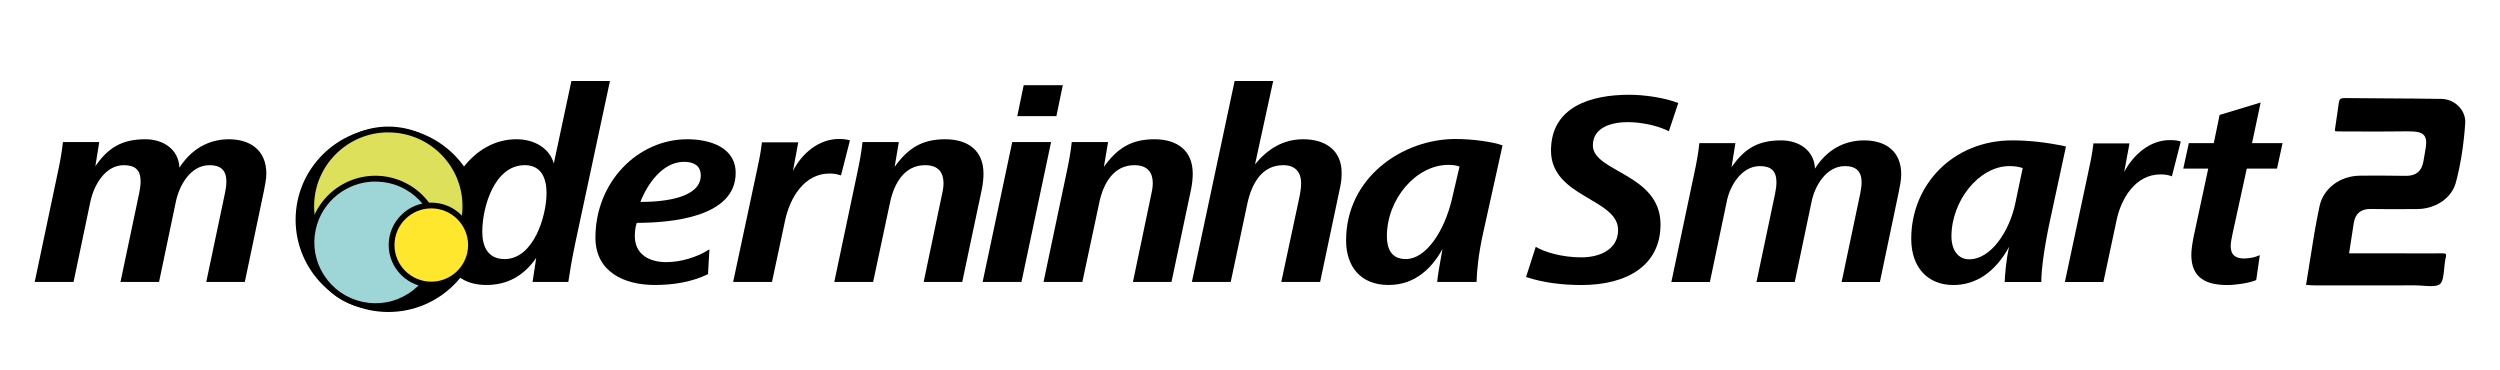
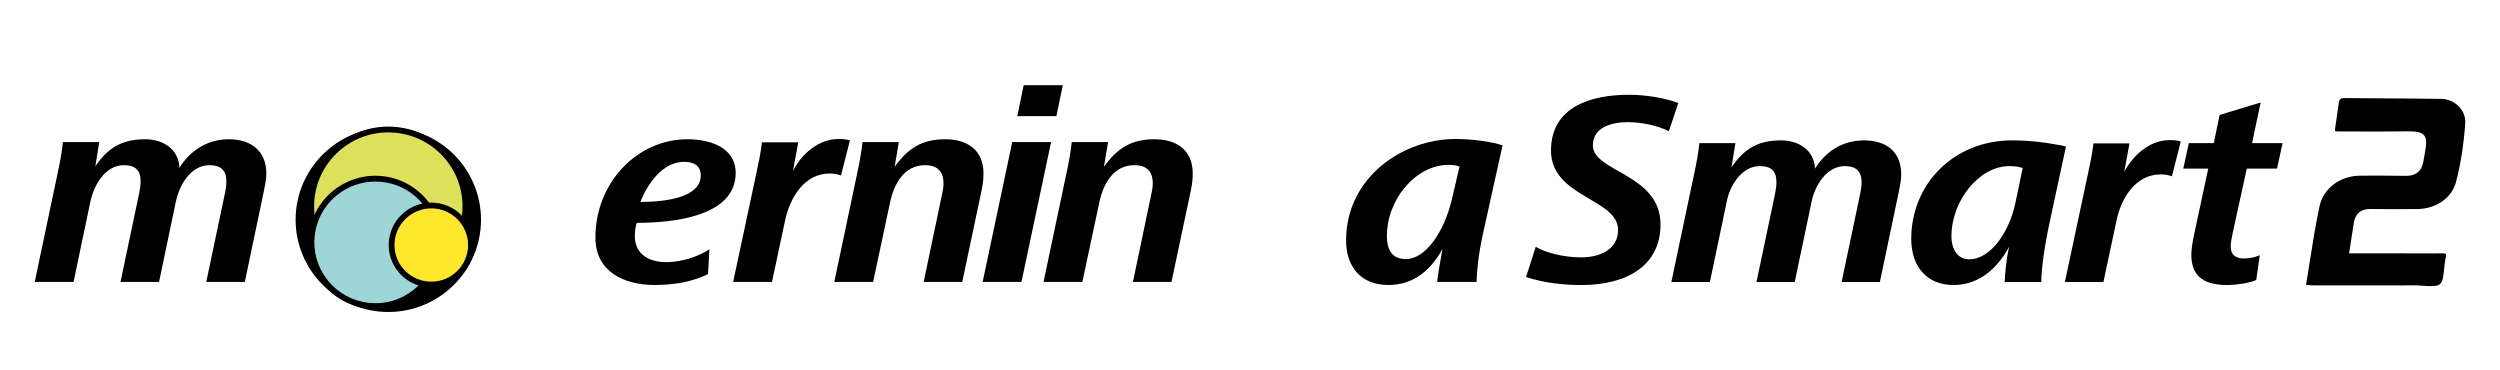
<svg xmlns="http://www.w3.org/2000/svg" width="216" height="32" viewBox="0 0 216 32" fill="none">
  <path fill-rule="evenodd" clip-rule="evenodd" d="M22.794 16.533L21.152 24.358H17.821L19.439 16.678C19.511 16.341 19.559 16.004 19.559 15.667C19.559 14.704 19.052 14.271 18.111 14.271C16.445 14.271 15.48 16.028 15.19 17.448L13.742 24.358H10.411L12.028 16.678C12.1 16.341 12.149 16.004 12.149 15.667C12.149 14.68 11.666 14.271 10.7 14.271C9.059 14.271 8.093 16.052 7.803 17.448L6.355 24.358H3L4.979 14.969C5.173 14.078 5.342 13.187 5.438 12.272H8.576L8.238 14.367C9.349 12.73 10.58 12.032 12.559 12.032C14.08 12.032 15.431 12.874 15.504 14.487C16.469 12.971 17.942 12.032 19.776 12.032C21.66 12.032 23.011 13.019 23.011 14.993C23.011 15.498 22.891 16.028 22.794 16.533Z" fill="black" />
-   <path fill-rule="evenodd" clip-rule="evenodd" d="M45.338 14.271C42.707 14.271 41.669 17.906 41.669 20.024C41.669 21.3 42.151 22.384 43.6 22.384C46.087 22.384 47.221 18.7 47.221 16.678C47.221 15.426 46.786 14.271 45.338 14.271ZM49.707 20.987C49.418 22.359 49.248 23.37 49.104 24.358H46.014L46.328 22.287C45.217 23.876 43.793 24.622 42.031 24.622C39.062 24.622 38.145 22.335 38.145 20.506C38.145 15.835 40.92 12.032 44.614 12.032C46.207 12.032 47.486 12.826 47.849 14.126L49.369 7H52.7L49.707 20.987Z" fill="black" />
  <path fill-rule="evenodd" clip-rule="evenodd" d="M59.097 13.982C57.262 13.982 55.934 15.883 55.331 17.448C57.504 17.448 60.545 17.063 60.545 15.161C60.545 14.271 59.893 13.982 59.097 13.982ZM55.017 19.254C54.897 19.591 54.848 20.024 54.848 20.385C54.848 21.998 56.104 22.648 57.576 22.648C58.831 22.648 60.255 22.215 61.294 21.541L61.172 23.683C59.797 24.358 58.228 24.622 56.562 24.622C53.931 24.622 51.445 23.491 51.445 20.529C51.445 15.739 55.09 12.032 59.386 12.032C61.342 12.032 63.562 12.73 63.562 14.945C63.562 18.748 58.035 19.254 55.017 19.254Z" fill="black" />
  <path fill-rule="evenodd" clip-rule="evenodd" d="M72.662 15.161C72.349 15.041 72.01 14.993 71.672 14.993C69.476 14.993 68.245 17.111 67.834 19.037L66.7 24.358H63.344L65.348 14.969C65.541 14.078 65.734 13.187 65.831 12.296H68.969L68.51 14.776C69.259 13.283 70.731 12.008 72.469 12.008C72.807 12.008 73.121 12.032 73.435 12.128L72.662 15.161Z" fill="black" />
  <path fill-rule="evenodd" clip-rule="evenodd" d="M84.828 16.365L83.138 24.358H79.807L81.328 17.087C81.424 16.654 81.521 16.244 81.521 15.835C81.521 14.921 81.087 14.271 79.928 14.271C78.117 14.271 77.249 15.883 76.91 17.448L75.438 24.358H72.083L74.062 14.969C74.255 14.078 74.424 13.187 74.521 12.272H77.659L77.297 14.415C78.455 12.802 79.662 12.032 81.666 12.032C83.621 12.032 84.973 12.995 84.973 14.993C84.973 15.426 84.924 15.883 84.828 16.365Z" fill="black" />
  <path fill-rule="evenodd" clip-rule="evenodd" d="M91.272 10.033H87.893L88.448 7.361H91.827L91.272 10.033ZM88.255 24.358H84.9L87.458 12.272H90.814L88.255 24.358Z" fill="black" />
  <path fill-rule="evenodd" clip-rule="evenodd" d="M102.907 16.365L101.217 24.358H97.886L99.407 17.087C99.504 16.654 99.6 16.244 99.6 15.835C99.6 14.921 99.166 14.271 98.007 14.271C96.196 14.271 95.328 15.883 94.99 17.448L93.517 24.358H90.162L92.141 14.969C92.334 14.078 92.503 13.187 92.6 12.272H95.738L95.376 14.415C96.534 12.802 97.742 12.032 99.745 12.032C101.7 12.032 103.052 12.995 103.052 14.993C103.052 15.426 103.004 15.883 102.907 16.365Z" fill="black" />
-   <path fill-rule="evenodd" clip-rule="evenodd" d="M115.676 16.702L114.059 24.358H110.703L112.248 17.135C112.345 16.678 112.417 16.244 112.417 15.835C112.417 14.921 111.958 14.271 110.872 14.271C109.014 14.271 108.145 15.884 107.782 17.544L106.334 24.358H102.979L106.672 7H110.003L108.434 14.198C109.544 12.85 110.872 12.032 112.61 12.032C114.493 12.032 115.917 12.971 115.917 14.921C115.917 15.546 115.869 15.835 115.676 16.702Z" fill="black" />
  <path fill-rule="evenodd" clip-rule="evenodd" d="M125.137 14.246C122.362 14.246 119.827 17.183 119.827 20.409C119.827 21.493 120.213 22.384 121.468 22.384C123.158 22.384 124.775 20.073 125.451 17.183L126.103 14.391C125.789 14.271 125.451 14.246 125.137 14.246ZM128.155 20.073C127.72 22.022 127.6 23.443 127.576 24.358H124.172C124.22 23.756 124.437 22.624 124.63 21.517C123.762 23.082 122.337 24.622 119.972 24.622C117.534 24.622 116.303 23.009 116.303 20.771C116.303 15.354 121.155 12.008 125.765 12.008C127.165 12.008 128.975 12.248 129.82 12.561L128.155 20.073Z" fill="black" />
  <g clip-path="url(#clip0_286_6650)">
    <path d="M33.55 26.956C29.134 26.956 25.541 23.38 25.541 18.983C25.541 14.586 29.134 11.009 33.55 11.009C37.966 11.009 41.559 14.586 41.559 18.983C41.559 23.38 37.966 26.956 33.55 26.956Z" fill="black" />
    <path d="M33.55 11.507C29.408 11.507 26.041 14.859 26.041 18.983C26.041 23.106 29.408 26.459 33.55 26.459C37.691 26.459 41.059 23.106 41.059 18.983C41.059 14.859 37.691 11.507 33.55 11.507Z" fill="black" />
    <path d="M40.213 17.9C40.213 21.564 37.23 24.534 33.55 24.534C29.87 24.534 26.893 21.564 26.893 17.9C26.893 14.236 29.87 11.272 33.55 11.272C37.23 11.272 40.213 14.241 40.213 17.905" fill="#DDE05B" />
    <path d="M33.55 24.703C29.738 24.703 26.64 21.619 26.64 17.823C26.64 14.028 29.738 10.938 33.55 10.938C37.362 10.938 40.46 14.023 40.46 17.818C40.46 21.613 37.362 24.698 33.55 24.698M33.55 11.436C30.018 11.436 27.14 14.302 27.14 17.818C27.14 21.334 30.013 24.2 33.55 24.2C37.087 24.2 39.96 21.34 39.96 17.818C39.96 14.296 37.087 11.441 33.55 11.441" fill="black" />
    <path d="M37.84 22.089C37.203 25.058 34.264 26.956 31.276 26.316C28.293 25.682 26.387 22.756 27.03 19.781C27.667 16.812 30.606 14.914 33.594 15.554C36.577 16.188 38.483 19.114 37.84 22.089Z" fill="#9ED5D6" />
    <path d="M32.446 26.694C32.039 26.694 31.628 26.65 31.221 26.562C29.71 26.24 28.42 25.354 27.579 24.063C26.739 22.773 26.459 21.236 26.783 19.732C27.453 16.631 30.529 14.646 33.643 15.313C36.758 15.98 38.752 19.043 38.081 22.144C37.757 23.648 36.868 24.933 35.571 25.769C34.627 26.382 33.544 26.694 32.446 26.694ZM32.435 15.685C30.002 15.685 27.805 17.375 27.277 19.841C26.981 21.214 27.239 22.619 28.008 23.795C28.771 24.971 29.952 25.786 31.331 26.081C32.71 26.377 34.121 26.119 35.302 25.354C36.483 24.594 37.301 23.418 37.598 22.045C38.208 19.212 36.39 16.412 33.544 15.805C33.171 15.729 32.803 15.691 32.435 15.691" fill="black" />
    <path d="M40.696 21.17C40.696 23.057 39.158 24.583 37.269 24.583C35.379 24.583 33.841 23.052 33.841 21.17C33.841 19.289 35.379 17.758 37.269 17.758C39.158 17.758 40.696 19.289 40.696 21.17Z" fill="#FFE72D" />
    <path d="M37.263 24.834C35.236 24.834 33.583 23.188 33.583 21.17C33.583 19.152 35.236 17.506 37.263 17.506C39.29 17.506 40.943 19.152 40.943 21.17C40.943 23.188 39.29 24.834 37.263 24.834ZM37.263 18.004C35.511 18.004 34.083 19.426 34.083 21.17C34.083 22.915 35.511 24.337 37.263 24.337C39.015 24.337 40.443 22.915 40.443 21.17C40.443 19.426 39.015 18.004 37.263 18.004Z" fill="black" />
  </g>
  <path fill-rule="evenodd" clip-rule="evenodd" d="M212.483 9.239C212.086 8.808 211.528 8.555 210.951 8.545C209.385 8.518 207.792 8.51 206.251 8.501C205.042 8.495 203.792 8.487 202.562 8.472L202.546 8.472C202.228 8.472 202.116 8.57 202.069 8.893C202.036 9.125 202.004 9.356 201.973 9.587C201.923 9.946 201.873 10.317 201.814 10.682C201.77 10.96 201.727 11.234 201.744 11.323C201.834 11.357 202.131 11.357 202.418 11.357C202.89 11.357 203.362 11.36 203.834 11.361C204.354 11.364 204.874 11.366 205.394 11.366C206.114 11.366 206.71 11.361 207.269 11.353C207.511 11.349 207.726 11.346 207.919 11.346C208.751 11.346 209.191 11.399 209.44 11.695C209.721 12.029 209.632 12.531 209.47 13.442C209.442 13.6 209.411 13.772 209.38 13.958C209.241 14.777 208.747 15.193 207.909 15.193L207.852 15.192C207.174 15.178 206.441 15.17 205.612 15.17C205.045 15.17 204.477 15.174 203.911 15.178C202.18 15.192 200.741 16.275 200.409 17.814C200.064 19.419 199.813 21.019 199.547 22.712C199.448 23.341 199.348 23.976 199.242 24.616C199.275 24.618 199.307 24.62 199.339 24.623C199.576 24.64 199.78 24.656 199.981 24.656L200.416 24.657C201.854 24.659 203.293 24.661 204.731 24.661C206.027 24.661 207.323 24.66 208.618 24.654C208.86 24.654 209.103 24.671 209.337 24.688C209.568 24.704 209.807 24.721 210.024 24.721C210.422 24.721 210.675 24.665 210.818 24.543C211.073 24.324 211.127 23.751 211.179 23.197C211.205 22.923 211.231 22.64 211.284 22.382C211.29 22.348 211.298 22.315 211.307 22.283C211.312 22.261 211.317 22.24 211.322 22.218C211.355 22.067 211.341 21.982 211.318 21.953C211.293 21.922 211.207 21.889 211.042 21.889C210.66 21.892 210.289 21.893 209.919 21.893C209.604 21.893 209.29 21.893 208.975 21.892C208.672 21.891 208.368 21.891 208.065 21.891L202.961 21.89L203.131 20.791C203.214 20.25 203.29 19.754 203.368 19.258C203.495 18.461 203.971 18.056 204.783 18.056L204.829 18.057C205.395 18.067 206.006 18.072 206.698 18.072C207.417 18.072 208.136 18.067 208.854 18.061C210.459 18.049 211.83 17.105 212.188 15.764C212.594 14.247 212.866 12.53 212.995 10.66C213.031 10.142 212.849 9.637 212.483 9.239Z" fill="black" />
  <path fill-rule="evenodd" clip-rule="evenodd" d="M132.688 21.328C133.455 21.782 134.964 22.236 136.618 22.236C138.319 22.236 139.804 21.496 139.804 19.871C139.804 17.147 134.006 17.051 134.006 13.013C134.006 9.19 137.504 8.187 140.763 8.187C142.104 8.187 143.853 8.449 145.003 8.903L144.188 11.341C143.23 10.839 141.769 10.552 140.643 10.552C139.277 10.552 137.624 10.982 137.624 12.559C137.624 14.877 143.469 14.996 143.469 19.393C143.469 22.905 140.618 24.626 136.642 24.626C135.012 24.626 133.359 24.434 131.85 23.933L132.688 21.328Z" fill="black" />
  <path fill-rule="evenodd" clip-rule="evenodd" d="M144.405 24.363L146.37 15.044C146.561 14.16 146.729 13.3 146.825 12.368H149.939L149.604 14.447C150.73 12.822 151.904 12.129 153.893 12.129C155.402 12.129 156.744 12.965 156.815 14.566C157.774 13.037 159.236 12.129 161.056 12.129C162.949 12.129 164.266 13.085 164.266 15.068C164.266 15.57 164.147 16.096 164.051 16.597L162.422 24.363H159.116L160.721 16.741C160.793 16.382 160.841 16.047 160.841 15.737C160.841 14.805 160.361 14.351 159.403 14.351C157.774 14.351 156.768 16.096 156.504 17.505L155.066 24.363H151.76L153.366 16.741C153.437 16.382 153.485 16.047 153.485 15.737C153.485 14.757 153.006 14.351 152.048 14.351C150.443 14.351 149.412 16.12 149.173 17.505L147.735 24.363H144.405Z" fill="black" />
  <path fill-rule="evenodd" clip-rule="evenodd" d="M174.762 14.518C174.403 14.399 174.019 14.351 173.612 14.351C170.977 14.351 168.605 17.362 168.605 20.421C168.605 21.567 169.156 22.404 170.138 22.404C172.031 22.404 173.612 19.966 174.115 17.601L174.762 14.518ZM173.205 24.363C173.229 23.765 173.324 22.451 173.588 21.328C172.366 23.55 170.689 24.626 168.773 24.626C166.544 24.626 165.131 23.096 165.131 20.635C165.131 15.928 168.773 12.129 173.851 12.129C175.289 12.129 176.847 12.296 178.5 12.655L177.11 19.106C176.631 21.328 176.367 23.288 176.367 24.363H173.205Z" fill="black" />
  <path fill-rule="evenodd" clip-rule="evenodd" d="M178.405 24.363L180.393 15.044C180.585 14.16 180.776 13.276 180.872 12.392H183.987L183.532 14.853C184.299 13.396 185.736 12.105 187.461 12.105C187.82 12.105 188.107 12.129 188.419 12.225L187.652 15.235C187.365 15.116 187.03 15.068 186.67 15.068C184.49 15.068 183.244 17.171 182.861 19.082L181.735 24.363H178.405Z" fill="black" />
  <path fill-rule="evenodd" clip-rule="evenodd" d="M190.792 14.566H188.636L189.115 12.368H191.271L191.774 9.931L195.32 8.856L194.577 12.368H197.213L196.734 14.566H194.122L192.9 20.157C192.828 20.516 192.733 20.922 192.733 21.281C192.733 22.069 193.212 22.332 193.883 22.332C194.362 22.332 194.817 22.236 195.248 22.045L194.937 24.196C194.362 24.458 193.164 24.626 192.445 24.626C190.72 24.626 189.33 24.1 189.33 22.021C189.33 21.567 189.426 20.97 189.546 20.373L190.792 14.566Z" fill="black" />
  <defs>
    <clipPath id="clip0_286_6650">
      <rect width="17.5" height="17.5" fill="white" transform="translate(24.8 10.2)" />
    </clipPath>
  </defs>
</svg>